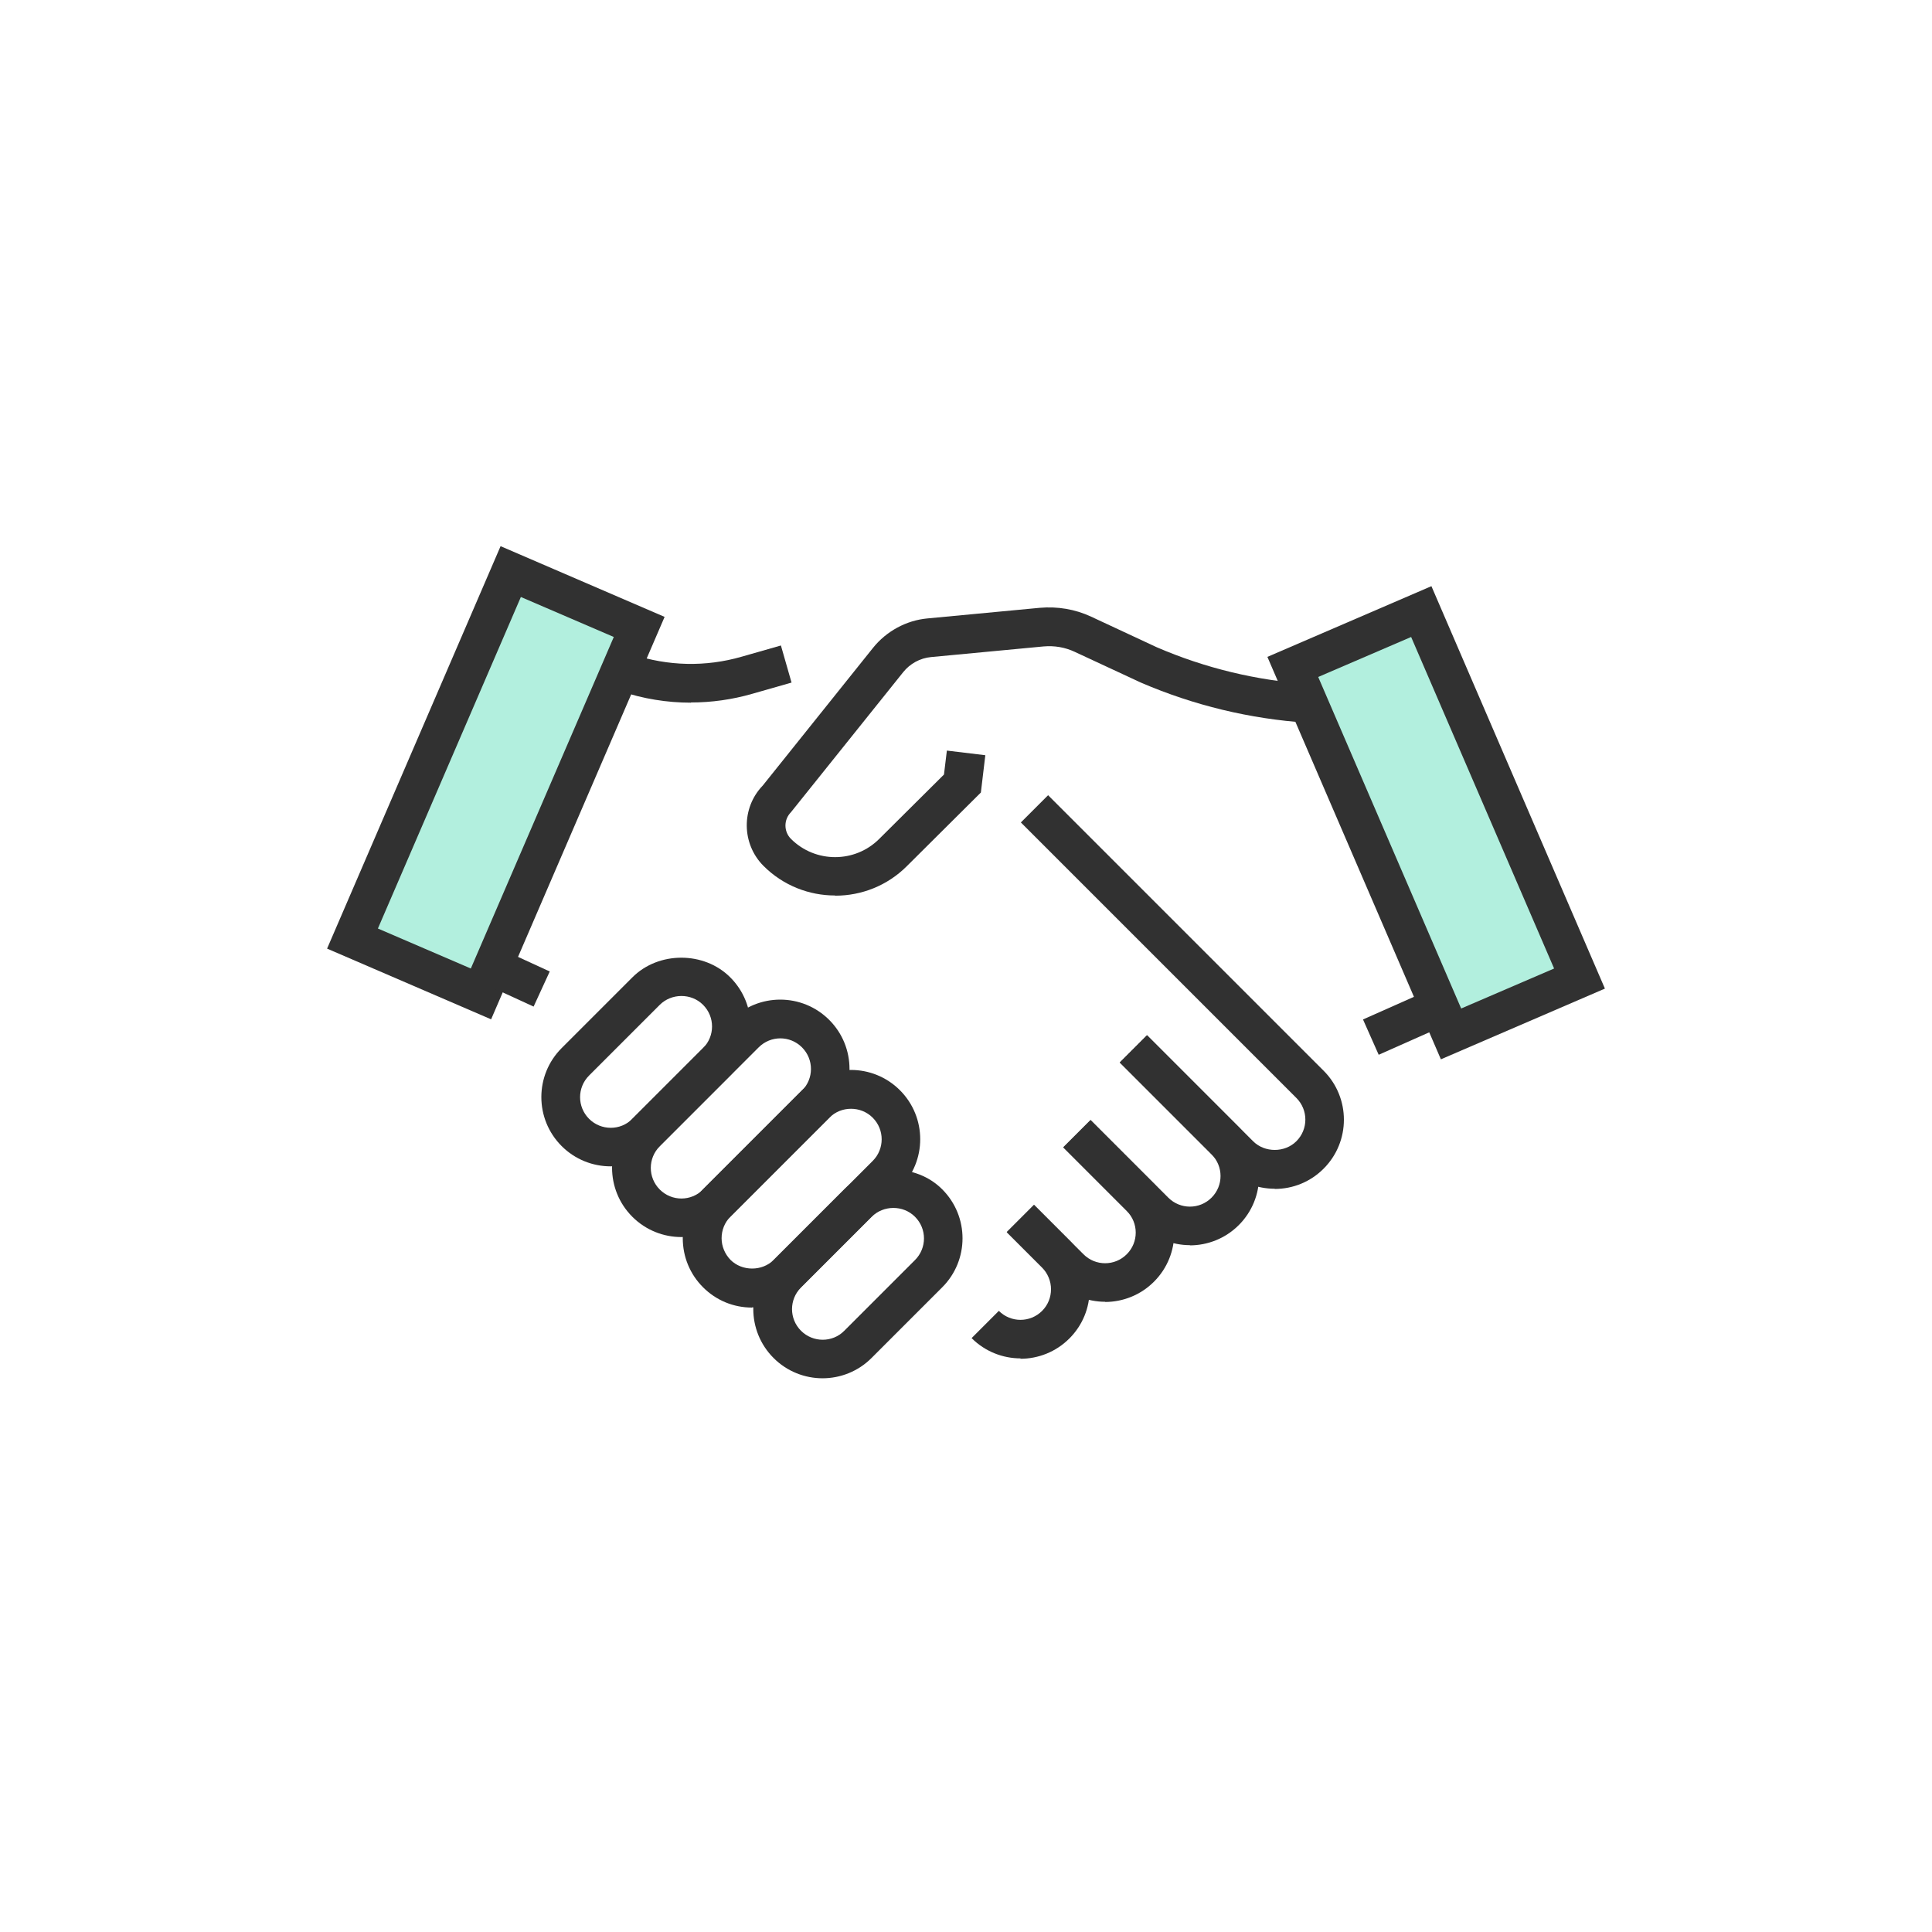
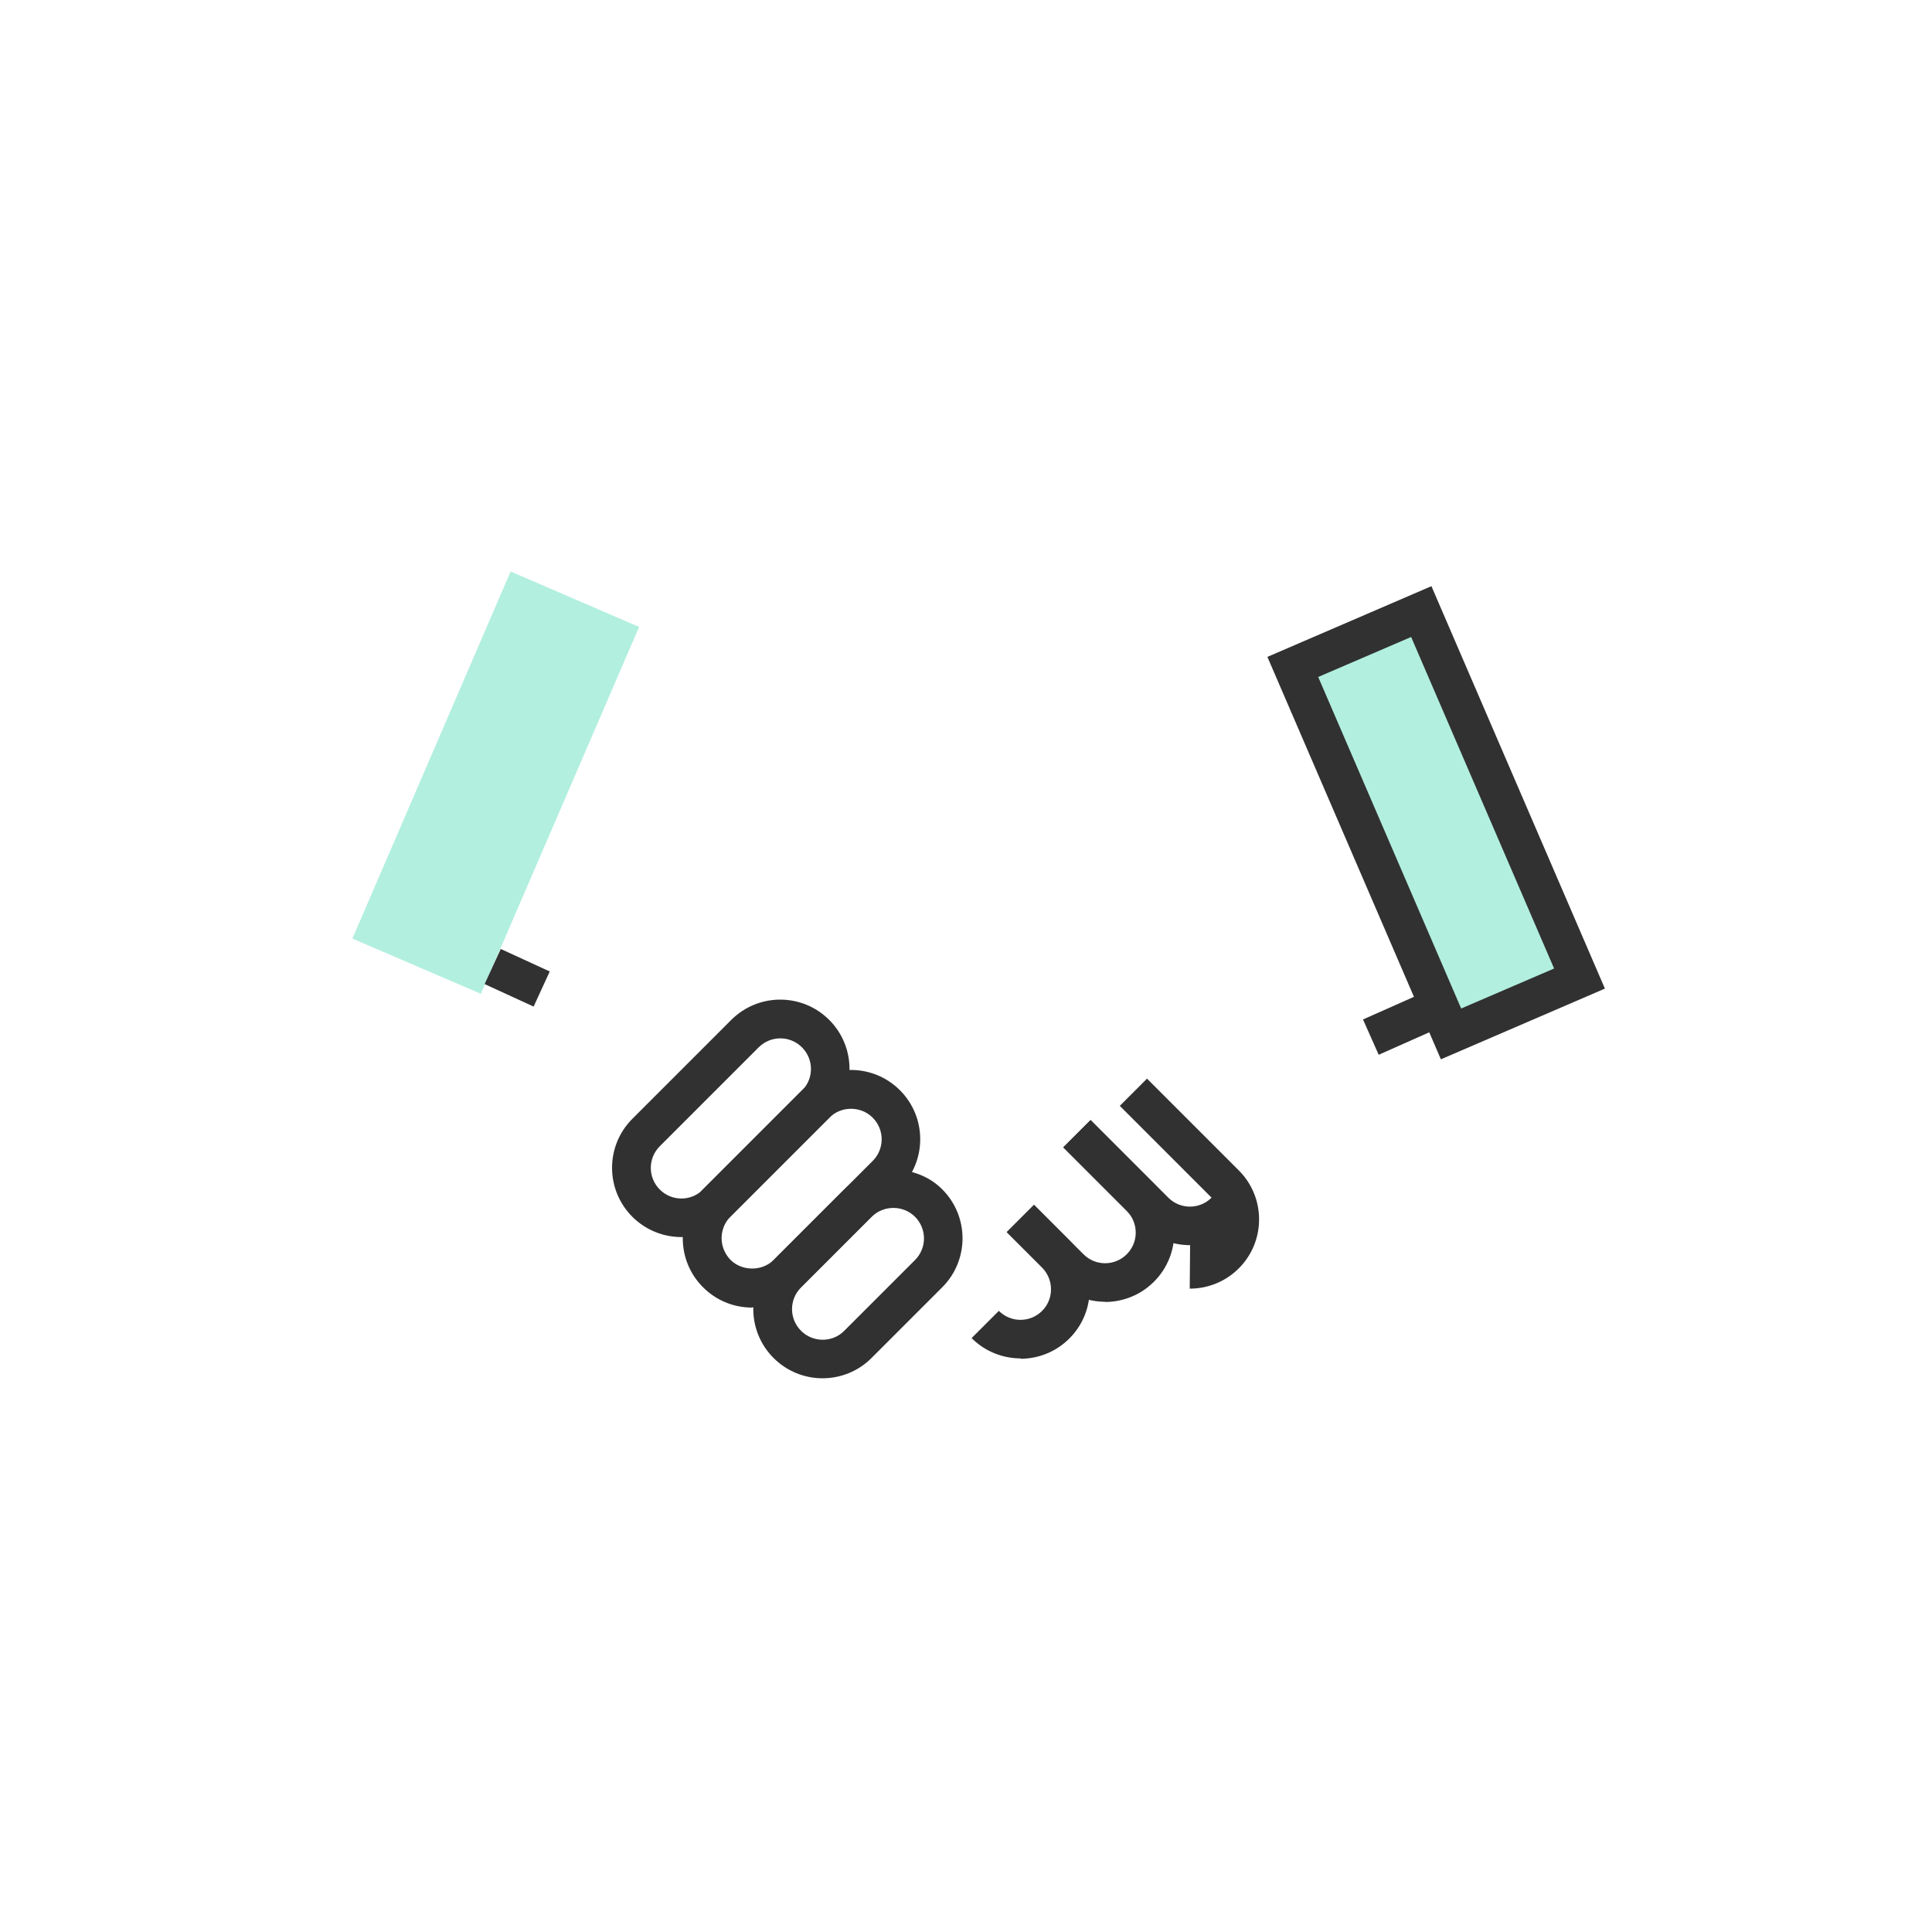
<svg xmlns="http://www.w3.org/2000/svg" id="Layer_1" viewBox="0 0 100 100">
  <defs>
    <style>.cls-1{fill:#b2efde;}.cls-2{fill:#313131;}</style>
  </defs>
  <g>
    <polygon class="cls-1" points="33.08 32.45 26.43 29.58 26.43 29.58 18.24 48.58 18.24 48.58 24.89 51.44 33.08 32.45 33.08 32.45" />
-     <path class="cls-2" d="M25.42,52.76l-8.49-3.66,8.98-20.83,8.49,3.66-8.98,20.83Zm-5.86-4.7l4.81,2.07,7.4-17.16-4.81-2.07-7.4,17.16Z" />
  </g>
  <path class="cls-2" d="M52.83,70.31c-.92,0-1.84-.35-2.54-1.05l1.41-1.41c.62,.62,1.62,.62,2.24,0,.3-.3,.46-.7,.46-1.12s-.17-.82-.46-1.12l-1.83-1.83,1.41-1.41,1.83,1.83c.68,.68,1.05,1.58,1.05,2.54s-.37,1.86-1.05,2.54c-.7,.7-1.62,1.05-2.54,1.05Z" />
  <path class="cls-2" d="M57.21,67.38c-.92,0-1.84-.35-2.54-1.05l-2.56-2.56,1.41-1.41,2.56,2.56c.62,.62,1.62,.62,2.24,0,.62-.62,.62-1.62,0-2.24l-3.29-3.29,1.41-1.41,3.29,3.29c1.4,1.4,1.4,3.67,0,5.07-.7,.7-1.62,1.05-2.54,1.05Z" />
-   <path class="cls-2" d="M61.6,64.45c-.92,0-1.84-.35-2.54-1.05l-4.02-4.02,1.41-1.41,4.02,4.02c.62,.62,1.62,.62,2.24,0s.62-1.62,0-2.24l-4.75-4.75,1.41-1.41,4.75,4.75c1.4,1.4,1.4,3.67,0,5.07-.7,.7-1.62,1.05-2.54,1.05Z" />
-   <path class="cls-2" d="M65.99,61.53c-.96,0-1.86-.37-2.54-1.05l-5.49-5.49,1.41-1.41,5.49,5.49c.6,.6,1.64,.6,2.24,0,.62-.62,.62-1.62,0-2.24l-14.26-14.26,1.41-1.41,14.26,14.26c1.4,1.4,1.4,3.67,0,5.07-.68,.68-1.58,1.05-2.54,1.05Z" />
+   <path class="cls-2" d="M61.6,64.45c-.92,0-1.84-.35-2.54-1.05l-4.02-4.02,1.41-1.41,4.02,4.02c.62,.62,1.62,.62,2.24,0l-4.75-4.75,1.41-1.41,4.75,4.75c1.4,1.4,1.4,3.67,0,5.07-.7,.7-1.62,1.05-2.54,1.05Z" />
  <g>
    <path class="cls-2" d="M42.58,71.34c-.92,0-1.84-.35-2.54-1.05h0c-1.4-1.4-1.4-3.67,0-5.07l3.66-3.66c1.35-1.36,3.72-1.36,5.07,0,1.4,1.4,1.4,3.67,0,5.07l-3.66,3.66c-.7,.7-1.62,1.05-2.54,1.05Zm-1.12-2.46c.62,.62,1.63,.62,2.24,0l3.66-3.66c.62-.62,.62-1.62,0-2.24s-1.64-.6-2.24,0l-3.66,3.66c-.62,.62-.62,1.62,0,2.24Z" />
    <path class="cls-2" d="M38.93,67.68c-.96,0-1.86-.37-2.54-1.05h0s0,0,0,0c-.68-.68-1.05-1.58-1.05-2.54s.37-1.86,1.05-2.54l5.12-5.12c1.4-1.4,3.67-1.4,5.07,0,1.4,1.4,1.4,3.67,0,5.07l-5.12,5.12c-.68,.68-1.58,1.05-2.54,1.05Zm5.12-10.29c-.41,0-.81,.15-1.12,.46l-5.12,5.12c-.3,.3-.46,.7-.46,1.12s.17,.82,.46,1.12h0c.6,.6,1.64,.6,2.24,0l5.12-5.12c.62-.62,.62-1.62,0-2.24-.31-.31-.72-.46-1.12-.46Z" />
    <path class="cls-2" d="M35.27,64.03c-.92,0-1.84-.35-2.54-1.05h0c-1.4-1.4-1.4-3.67,0-5.07l5.12-5.12c1.4-1.4,3.67-1.4,5.07,0,1.4,1.4,1.4,3.67,0,5.07l-5.12,5.12c-.7,.7-1.62,1.05-2.54,1.05Zm-1.12-2.46c.62,.62,1.62,.62,2.24,0l5.12-5.12c.62-.62,.62-1.62,0-2.24-.62-.62-1.62-.62-2.24,0l-5.12,5.12c-.62,.62-.62,1.62,0,2.24h0Z" />
-     <path class="cls-2" d="M31.61,60.37c-.92,0-1.84-.35-2.54-1.05h0c-1.4-1.4-1.4-3.67,0-5.07l3.66-3.66c1.35-1.36,3.72-1.36,5.07,0,1.4,1.4,1.4,3.67,0,5.07l-3.66,3.66c-.7,.7-1.62,1.05-2.54,1.05Zm-1.12-2.46c.62,.62,1.63,.62,2.24,0l3.66-3.66c.62-.62,.62-1.62,0-2.24s-1.64-.6-2.24,0l-3.66,3.66c-.62,.62-.62,1.62,0,2.24Z" />
  </g>
-   <path class="cls-2" d="M43.22,46.35c-1.34,0-2.68-.51-3.7-1.53-1.14-1.14-1.16-3-.04-4.16l5.71-7.13c.69-.86,1.72-1.42,2.81-1.52l5.82-.55c.91-.08,1.83,.07,2.66,.46l3.39,1.58c2.5,1.08,5.18,1.73,7.93,1.91l-.13,2c-2.98-.2-5.88-.9-8.62-2.08l-3.42-1.59c-.51-.24-1.06-.33-1.62-.28l-5.82,.55c-.56,.05-1.09,.34-1.44,.78l-5.81,7.25c-.38,.38-.38,1,0,1.38,1.26,1.26,3.31,1.26,4.57,0l3.35-3.33,.15-1.24,1.99,.24-.23,1.93-3.83,3.81c-1.02,1.02-2.36,1.53-3.7,1.53Z" />
  <g>
    <polygon class="cls-1" points="66.92 34.51 73.57 31.65 73.57 31.65 81.76 50.65 81.76 50.65 75.11 53.51 66.92 34.51" />
    <path class="cls-2" d="M74.58,54.83l-8.98-20.83,8.49-3.66,8.98,20.83-8.49,3.66Zm-6.35-19.79l7.4,17.16,4.81-2.07-7.4-17.16-4.81,2.07Z" />
  </g>
-   <path class="cls-2" d="M35.76,36.37c-1.23,0-2.47-.2-3.66-.6l.63-1.9c1.84,.61,3.79,.66,5.66,.12l2.03-.58,.55,1.92-2.03,.58c-1.04,.3-2.11,.45-3.18,.45Z" />
  <rect class="cls-2" x="25.77" y="49.22" width="2" height="2.79" transform="translate(-30.4 53.8) rotate(-65.32)" />
  <rect class="cls-2" x="70.79" y="51.93" width="3.7" height="2" transform="translate(-15.23 34.06) rotate(-23.96)" />
</svg>